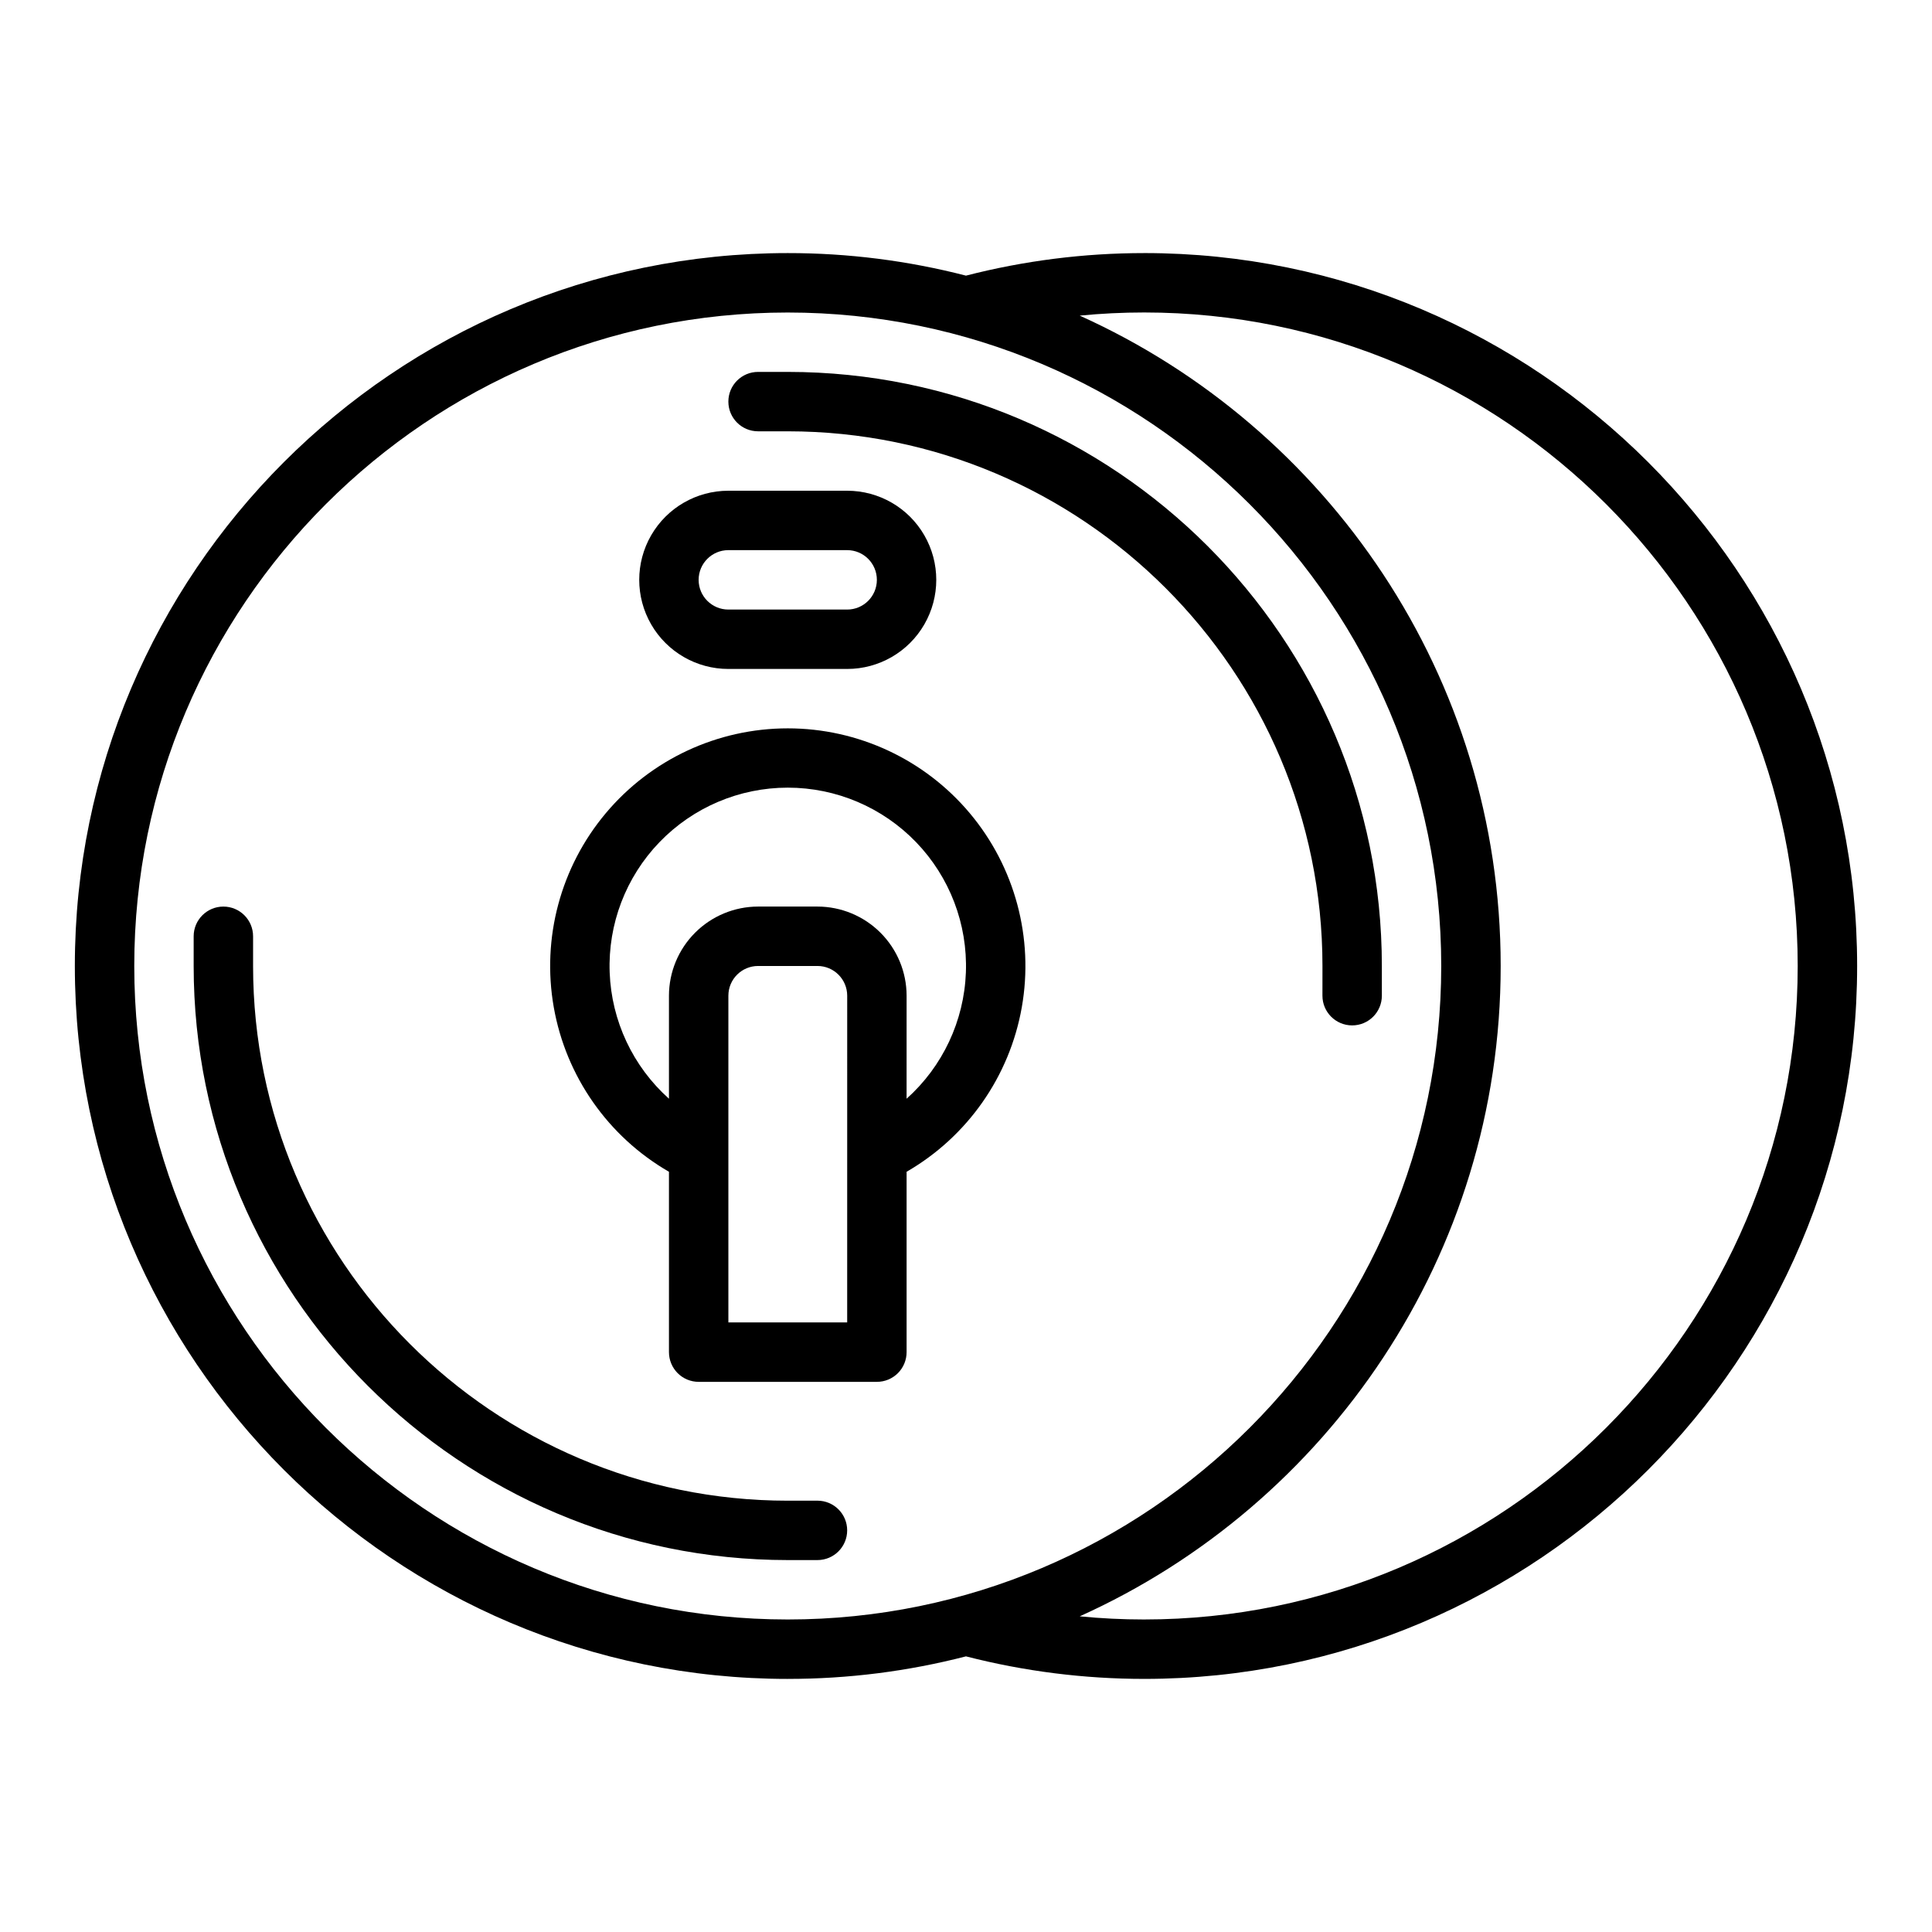
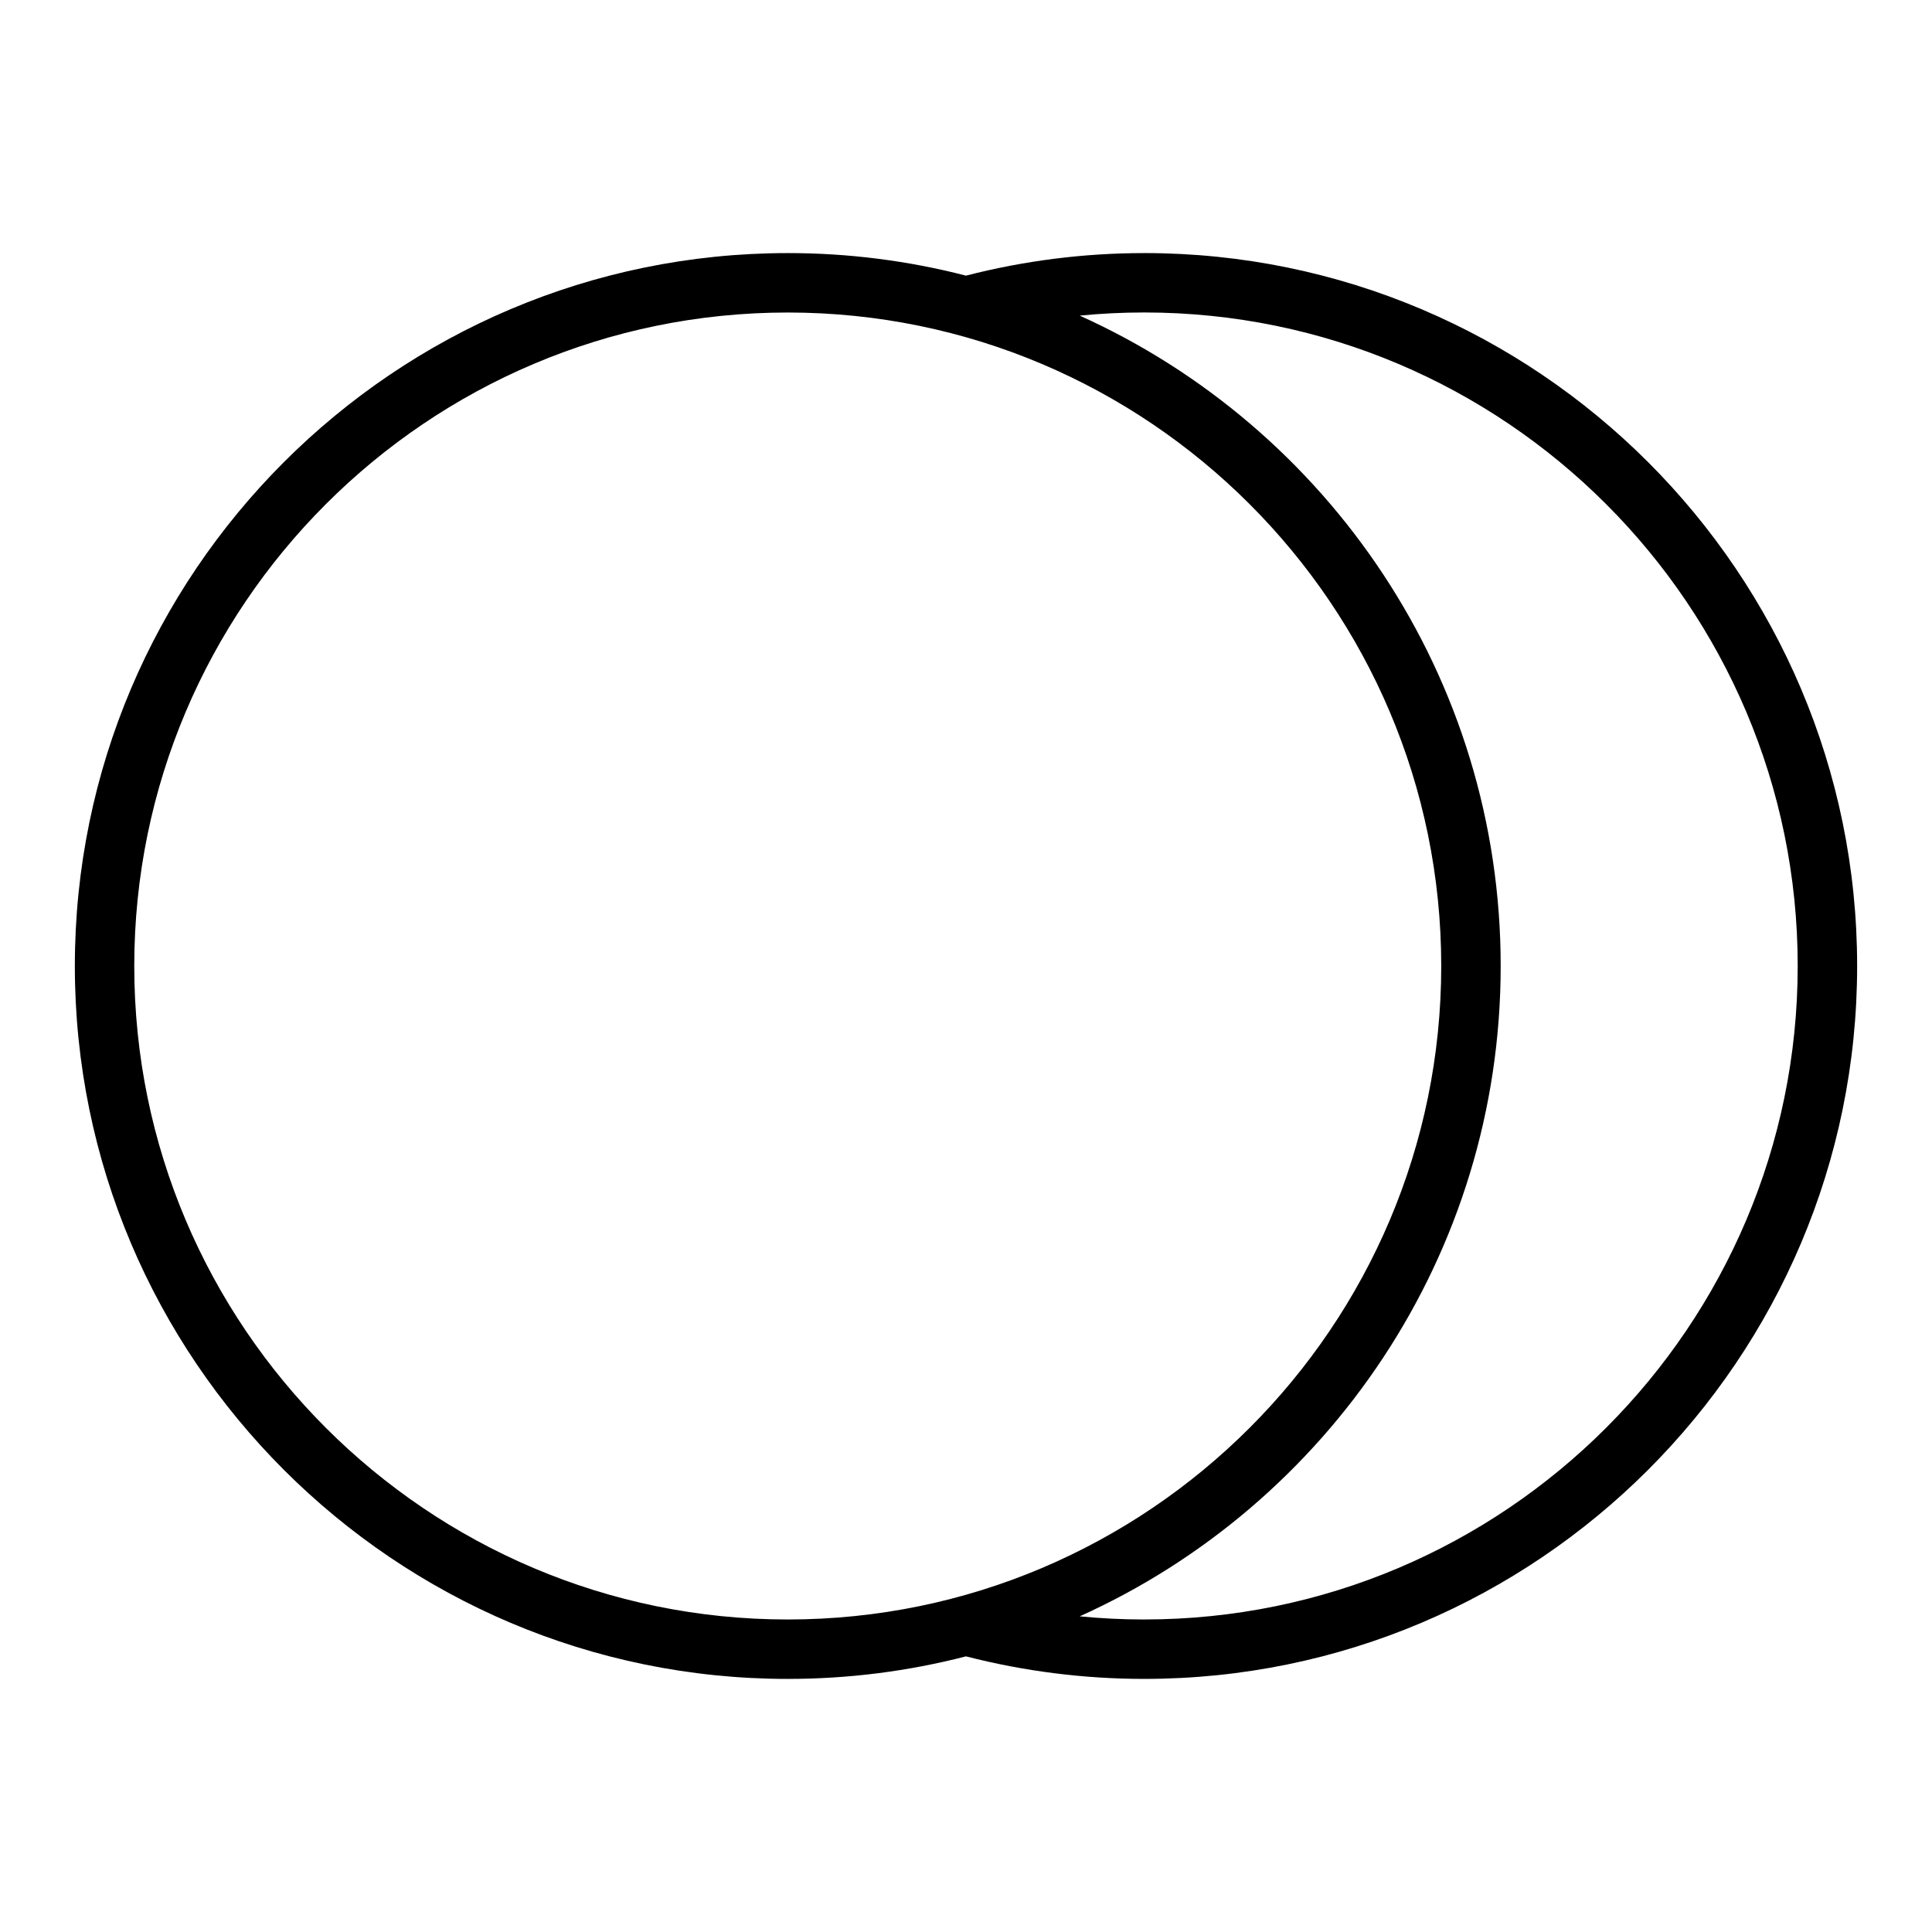
<svg xmlns="http://www.w3.org/2000/svg" fill="#000000" width="800px" height="800px" version="1.1" viewBox="144 144 512 512">
  <g>
    <path d="m447.23 211.07c-15.934 0-31.805 2.008-47.238 5.977-15.426-3.981-31.293-5.988-47.227-5.977-104.18 0-188.93 84.754-188.93 188.93s84.754 188.93 188.93 188.93v-0.004c15.934 0.012 31.801-1.996 47.227-5.973 15.434 3.965 31.305 5.973 47.238 5.973 104.18 0 188.93-84.754 188.93-188.93 0-104.17-84.754-188.93-188.93-188.93zm-267.65 188.93c0-95.496 77.691-173.18 173.18-173.18 95.496 0 173.18 77.691 173.18 173.18s-77.688 173.18-173.18 173.18c-95.492 0-173.18-77.691-173.18-173.18zm267.65 173.18c-5.723 0-11.422-0.277-17.094-0.836 65.703-29.613 111.56-95.727 111.56-172.35 0-76.625-45.855-142.74-111.56-172.35 5.668-0.555 11.363-0.836 17.094-0.836 95.496 0 173.18 77.691 173.18 173.18 0 95.496-77.688 173.19-173.18 173.19z" />
-     <path d="m494.46 407.87c0 4.348 3.527 7.871 7.875 7.871 4.348 0 7.871-3.523 7.871-7.871v-7.871c0-86.812-70.625-157.44-157.44-157.44h-7.871c-4.348 0-7.871 3.523-7.871 7.871 0 4.348 3.523 7.871 7.871 7.871h7.871c78.129 0 141.7 63.566 141.7 141.7z" />
-     <path d="m360.64 541.7h-7.871c-78.129 0-141.7-63.566-141.7-141.7v-7.875c0-4.348-3.523-7.871-7.871-7.871-4.348 0-7.875 3.523-7.875 7.871v7.871c0 86.812 70.629 157.44 157.44 157.44h7.871c4.348 0 7.875-3.523 7.875-7.871s-3.527-7.871-7.875-7.871z" />
-     <path d="m352.77 337.02c-18.613 0-36.273 8.234-48.238 22.496-11.965 14.258-17.012 33.082-13.777 51.414 3.231 18.332 14.406 34.293 30.527 43.602v47.801c0 2.086 0.832 4.09 2.305 5.566 1.477 1.477 3.481 2.305 5.566 2.305h47.234c2.086 0 4.09-0.828 5.566-2.305 1.477-1.477 2.305-3.481 2.305-5.566v-47.801c16.121-9.309 27.297-25.27 30.531-43.602 3.231-18.332-1.812-37.156-13.777-51.414-11.965-14.262-29.625-22.496-48.242-22.496zm15.742 157.44-31.484-0.004v-86.59c0.004-4.348 3.523-7.867 7.871-7.871h15.742c4.348 0.004 7.867 3.523 7.875 7.871zm15.742-59.285 0.004-27.309c-0.008-6.262-2.496-12.266-6.926-16.691-4.426-4.426-10.43-6.918-16.691-6.926h-15.742c-6.262 0.008-12.266 2.5-16.691 6.926-4.426 4.426-6.918 10.43-6.926 16.691v27.305c-9.562-8.555-15.234-20.629-15.711-33.453-0.477-12.82 4.285-25.285 13.188-34.523s21.184-14.461 34.012-14.461c12.832 0 25.109 5.223 34.012 14.461s13.664 21.703 13.188 34.523c-0.477 12.824-6.148 24.898-15.711 33.453z" />
-     <path d="m337.02 321.28h31.488c8.438 0 16.23-4.5 20.449-11.809 4.219-7.305 4.219-16.309 0-23.613-4.219-7.309-12.012-11.809-20.449-11.809h-31.488c-8.438 0-16.234 4.5-20.453 11.809-4.219 7.305-4.219 16.309 0 23.613 4.219 7.309 12.016 11.809 20.453 11.809zm0-31.488h31.488c4.348 0 7.871 3.527 7.871 7.875 0 4.348-3.523 7.871-7.871 7.871h-31.488c-4.348 0-7.875-3.523-7.875-7.871 0-4.348 3.527-7.875 7.875-7.875z" />
  </g>
</svg>